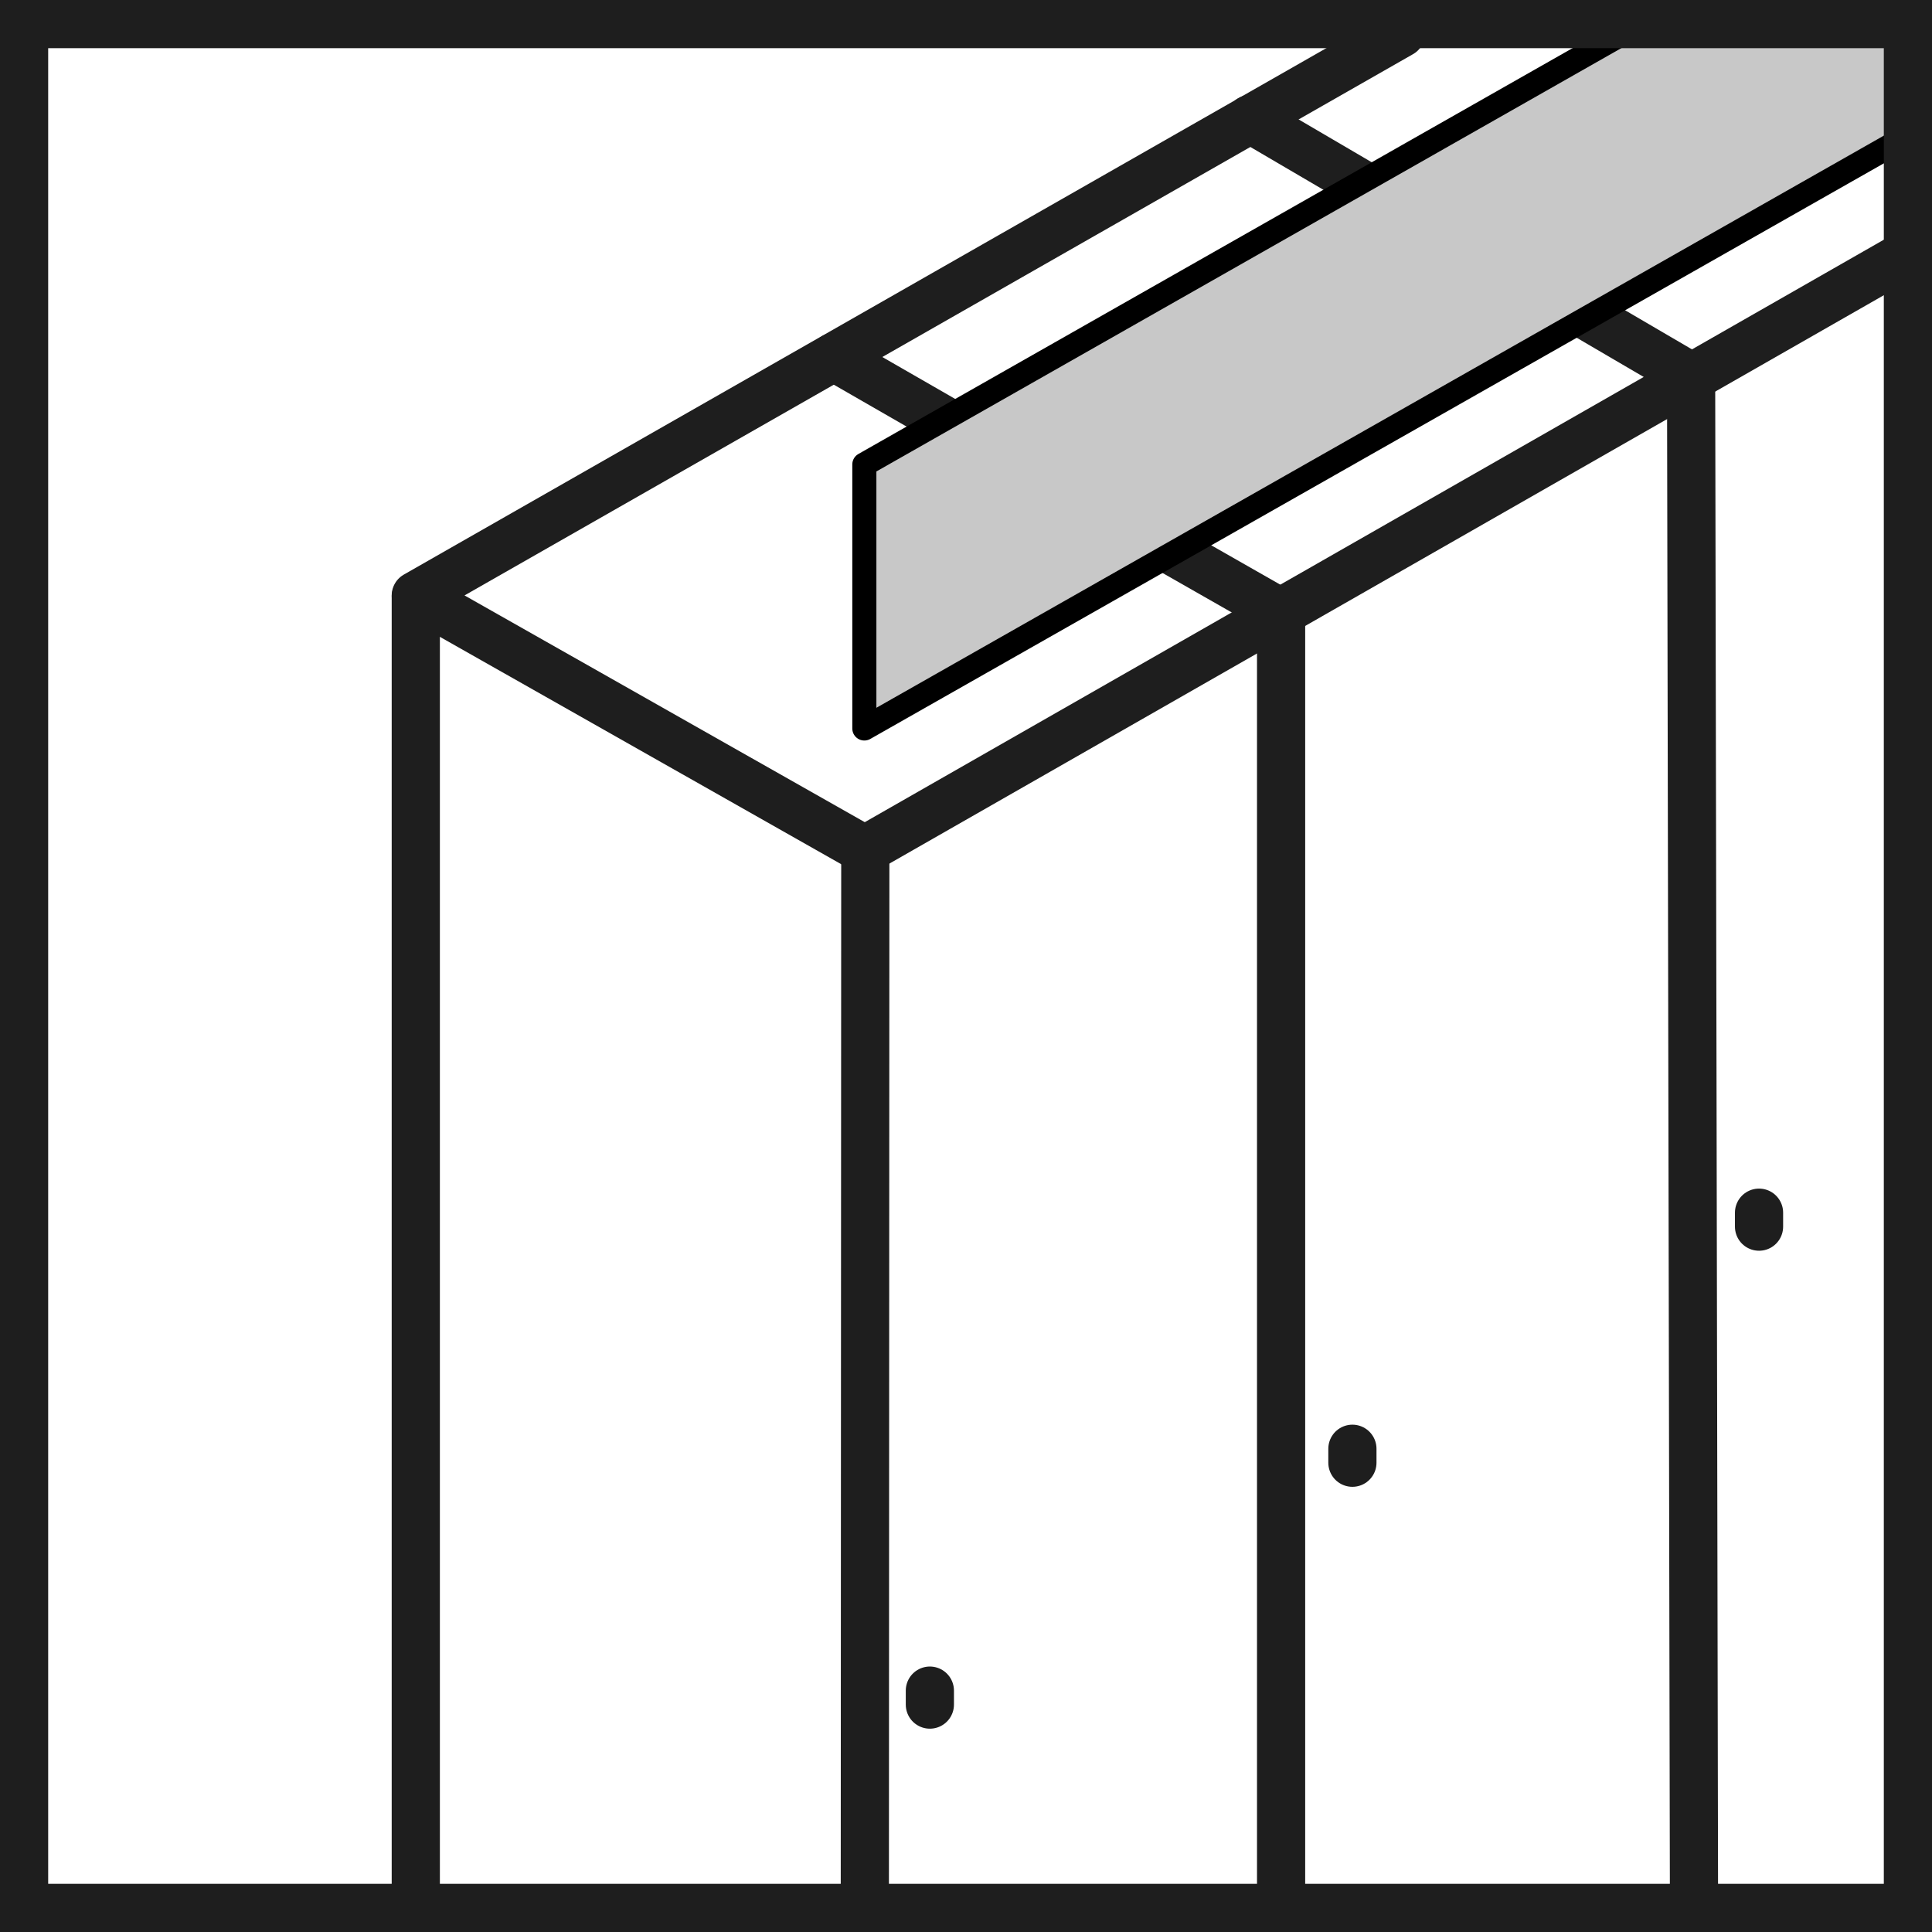
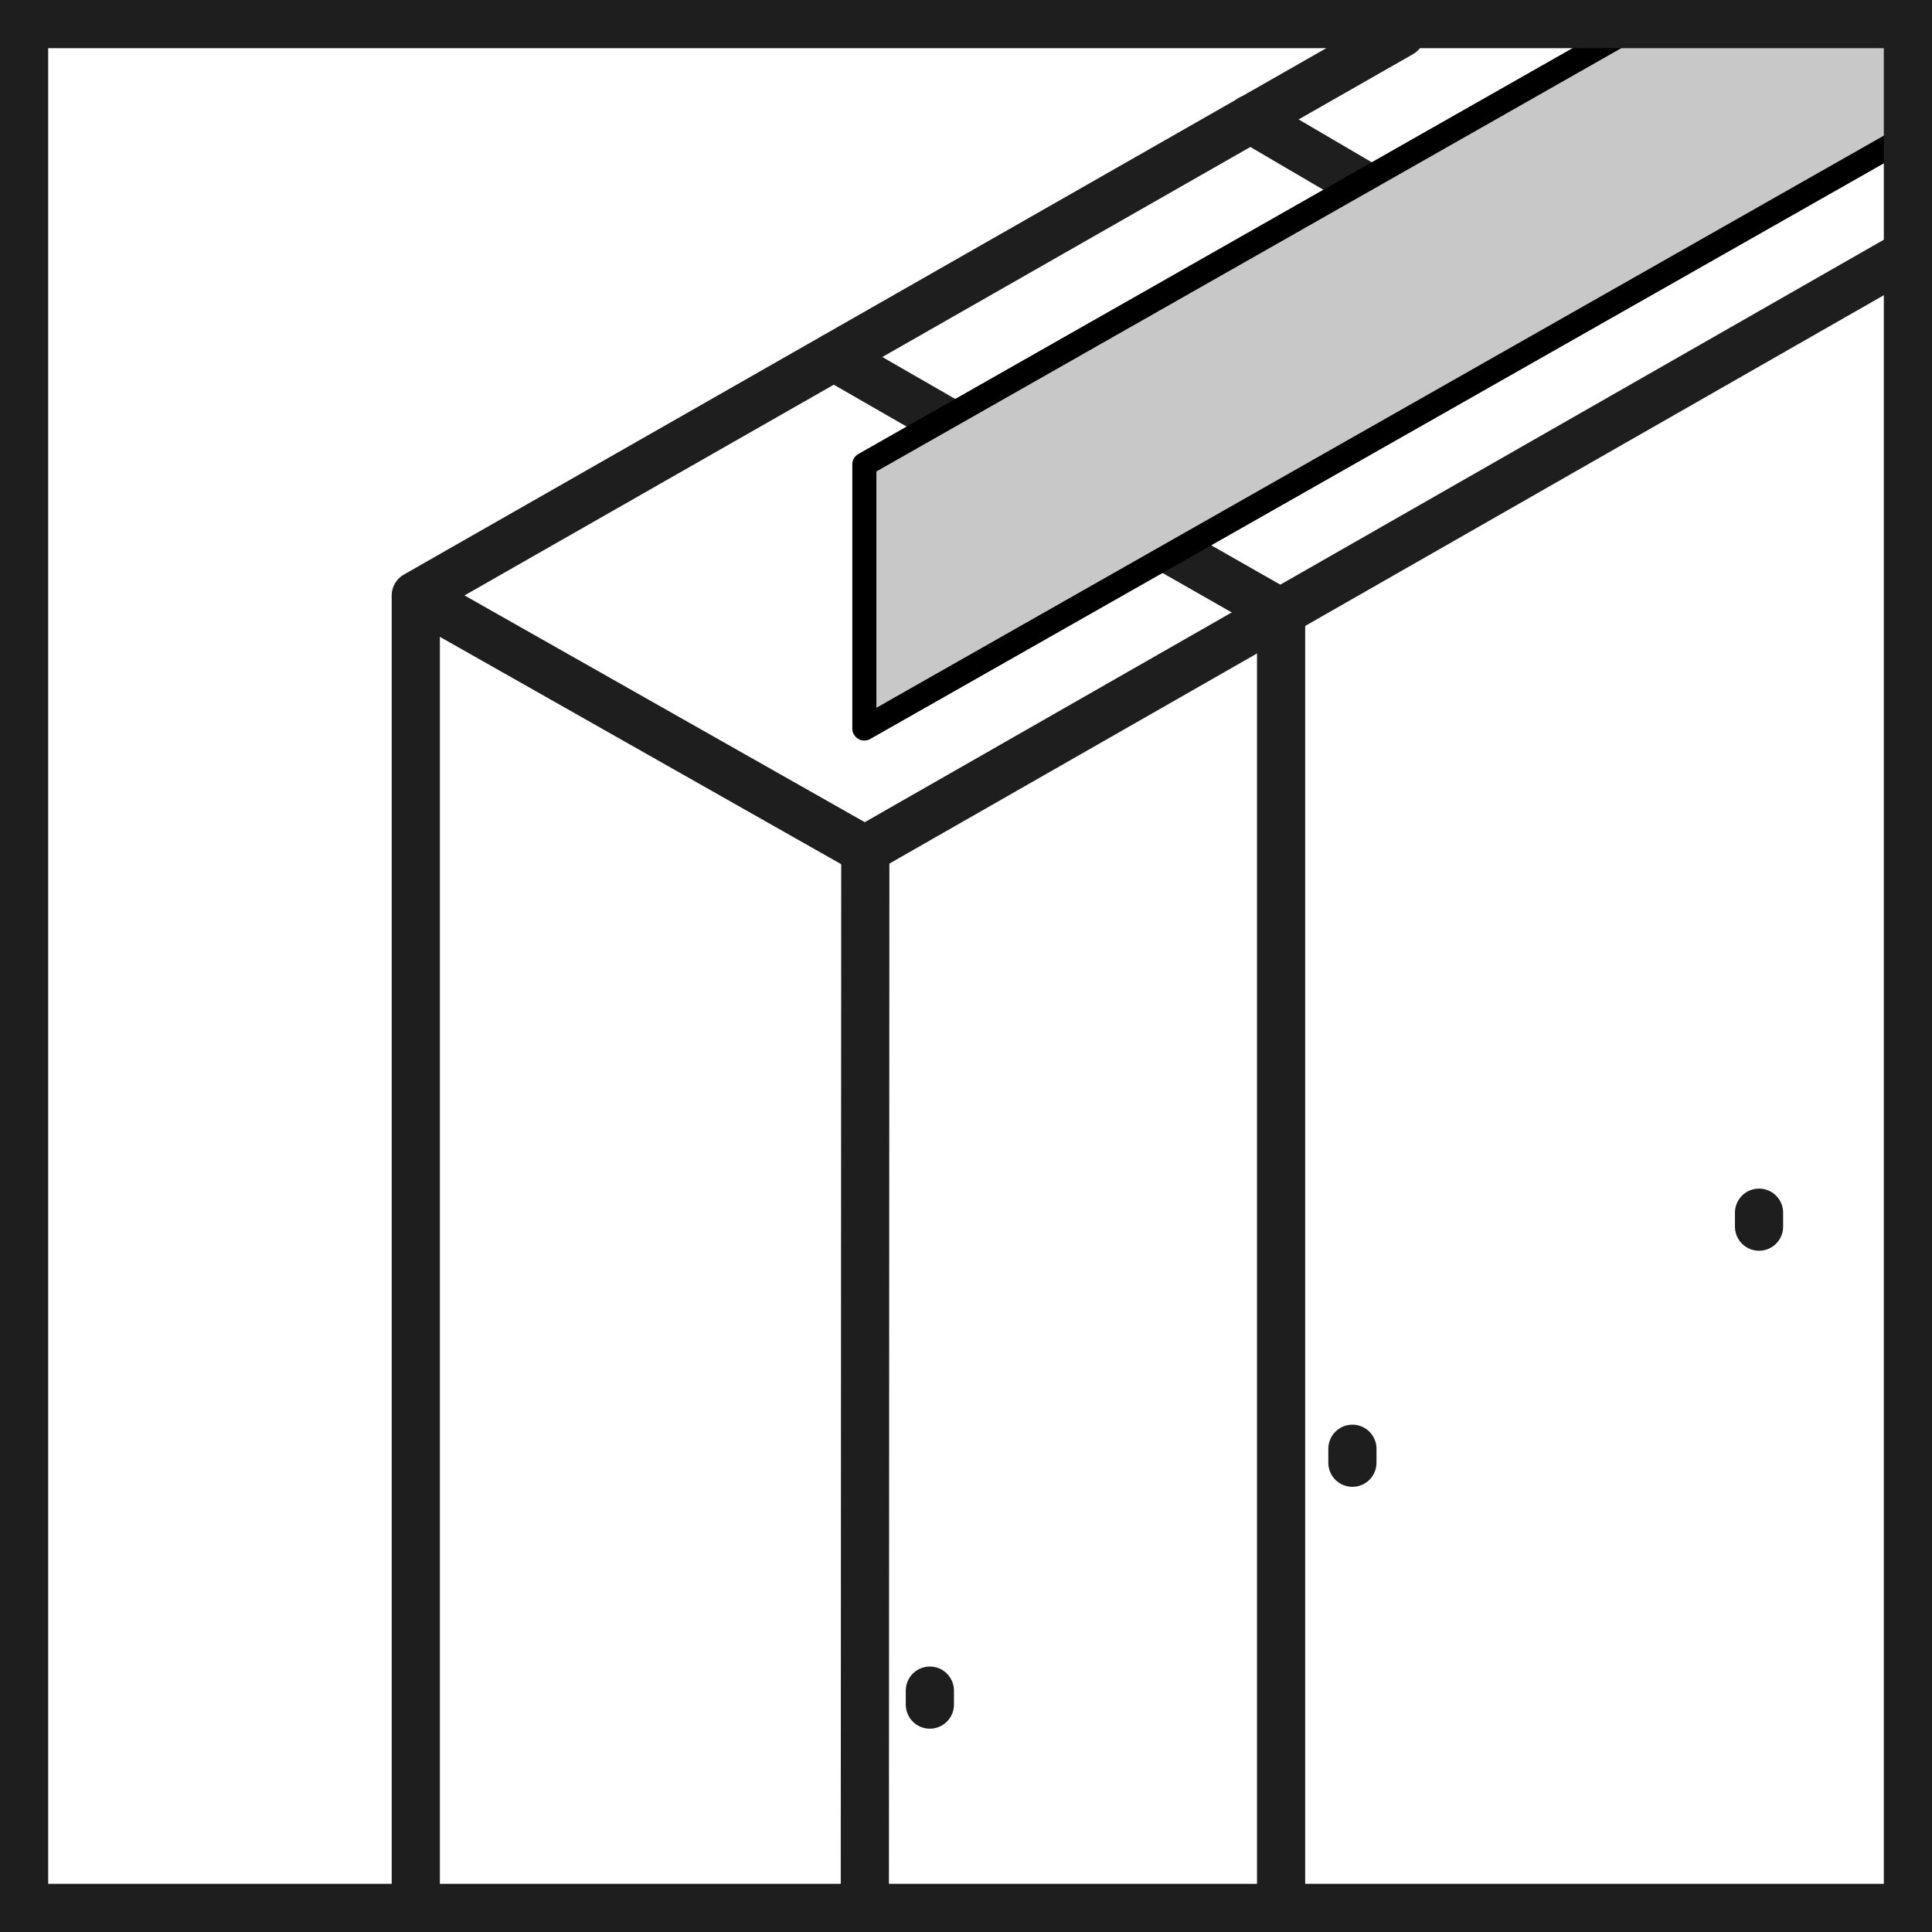
<svg xmlns="http://www.w3.org/2000/svg" viewBox="0 0 40.1 40.1">
  <defs>
    <style>
      .cls-1 {
        fill: #c8c8c8;
        stroke: #000;
        stroke-width: .5px;
      }

      .cls-1, .cls-2 {
        stroke-linecap: round;
        stroke-linejoin: round;
      }

      .cls-3 {
        fill: #1e1e1e;
      }

      .cls-2 {
        fill: none;
        stroke: #1e1e1e;
      }
    </style>
  </defs>
  <g id="voile_superieur" data-name="voile superieur">
    <g>
      <polyline class="cls-2" points="39.47 5.34 17.95 17.64 8.63 12.36 29.08 .69" />
      <line class="cls-2" x1="19.57" y1="8.71" x2="17.31" y2="7.41" />
      <polyline class="cls-2" points="26.59 39.54 26.59 12.72 24.38 11.46" />
      <line class="cls-2" x1="28.22" y1="3.8" x2="25.95" y2="2.47" />
-       <polyline class="cls-2" points="35.16 39.54 35.1 7.82 32.98 6.58" />
      <line class="cls-2" x1="17.95" y1="39.54" x2="17.96" y2="17.67" />
      <line class="cls-2" x1="8.63" y1="39.54" x2="8.63" y2="12.39" />
      <polygon class="cls-1" points="39.51 2.87 17.94 15.12 17.94 9.64 33.83 .61 39.51 .61 39.51 2.87" />
    </g>
    <path class="cls-2" d="M19.3,35.23v.15-.29.15Z" />
    <path class="cls-2" d="M28.07,30.21v.15-.29.15Z" />
    <path class="cls-2" d="M36.51,25.31v.15-.29.15Z" />
  </g>
  <g id="Calque_10" data-name="Calque 10">
    <path class="cls-3" d="M39.1,1v38.1H1V1h38.1M40.1,0H0v40.1h40.1V0h0Z" />
  </g>
</svg>